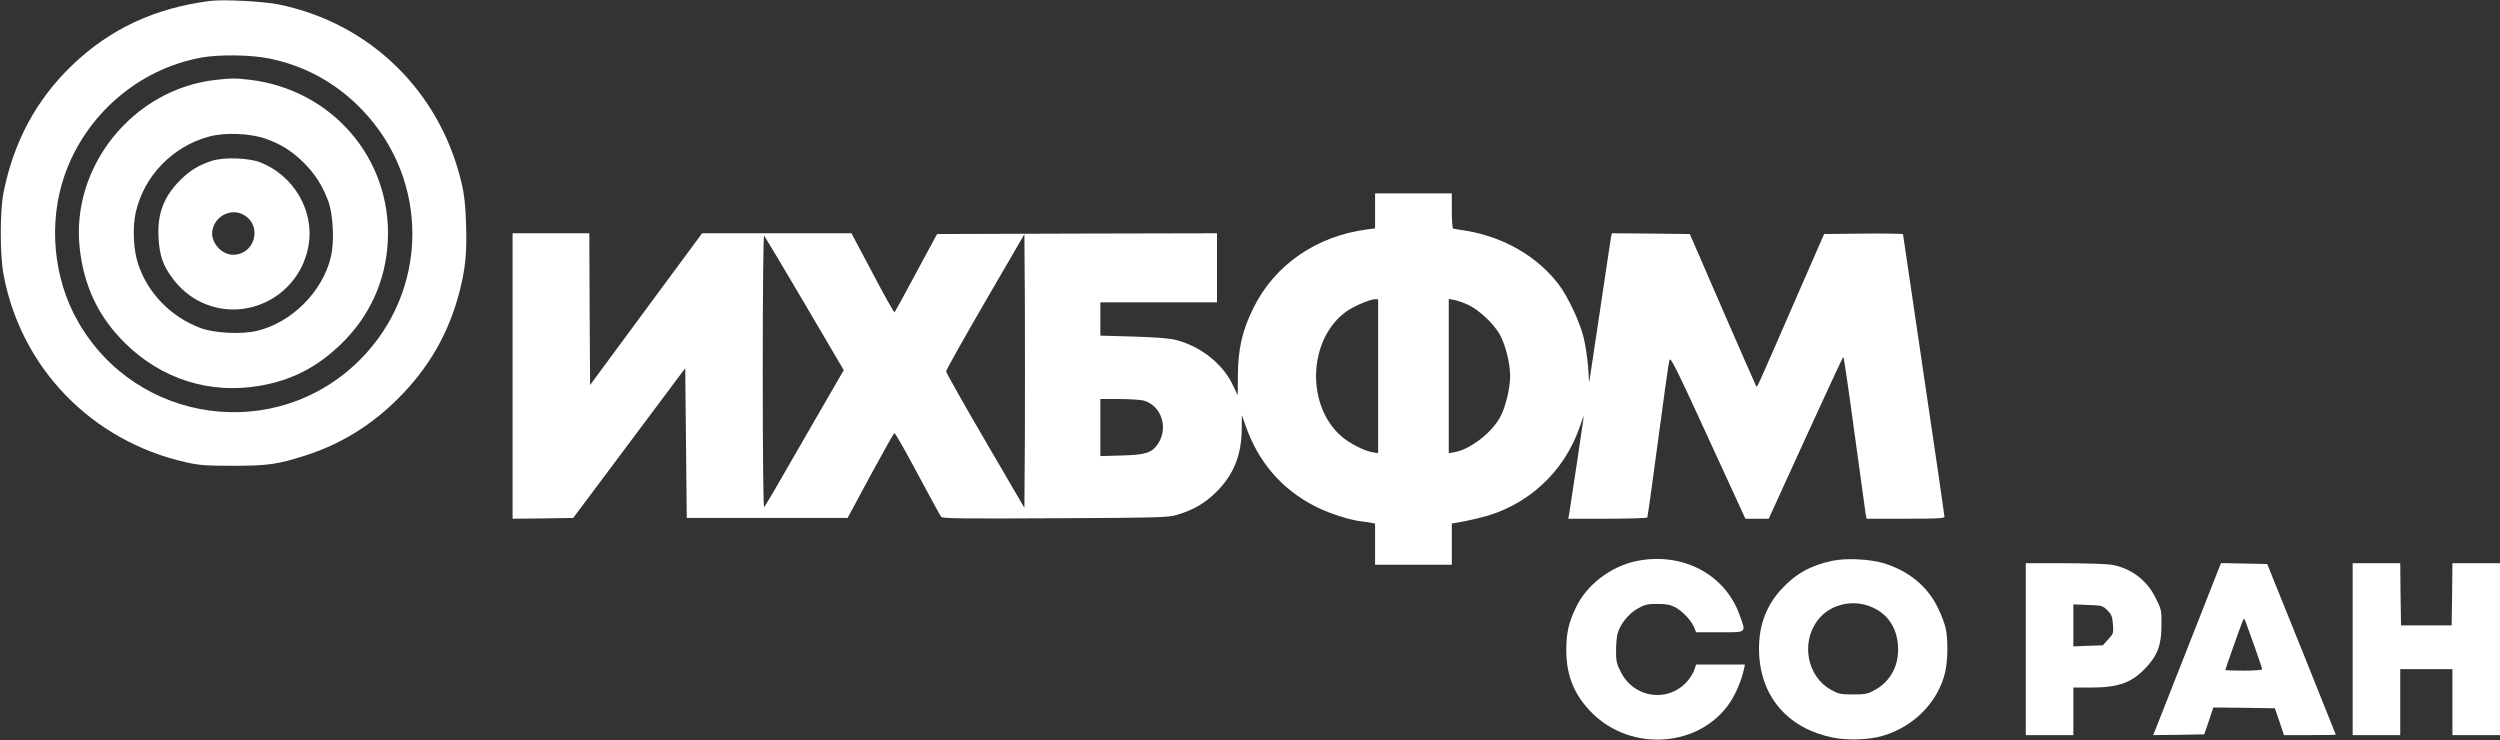
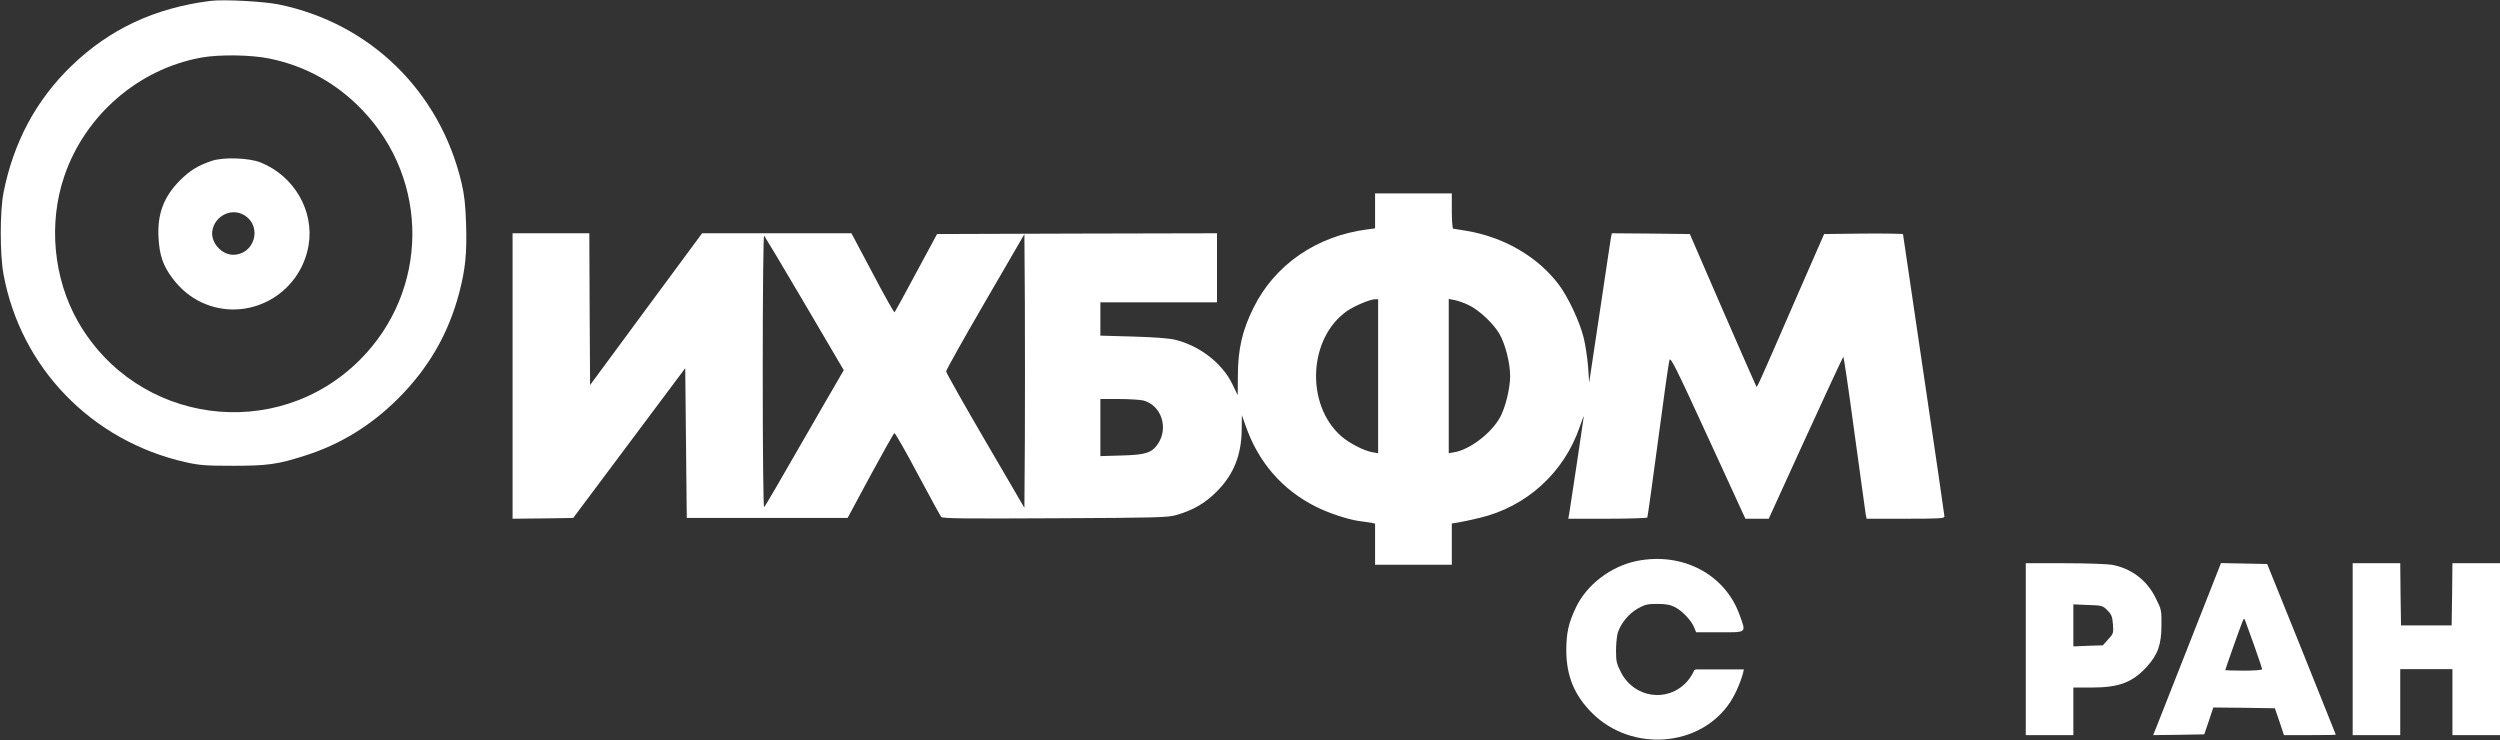
<svg xmlns="http://www.w3.org/2000/svg" width="2172" height="643" viewBox="0 0 2172 643" fill="none">
  <rect x="0" y="0" width="2172" height="643" fill="#333333" stroke="none" />
  <path d="M182.666 0.799C134.399 6.933 95.333 25.199 62.133 57.199C31.333 86.933 11.733 123.599 3.066 167.333C-0.134 183.733 -0.134 221.066 3.066 238.399C18.133 319.733 79.733 383.199 161.466 401.599C173.466 404.266 178.933 404.666 202.666 404.666C232.533 404.666 241.199 403.466 265.333 395.733C295.866 385.999 322.666 369.466 345.999 346.133C372.533 319.599 389.733 289.733 399.066 253.999C404.399 233.599 405.733 219.466 404.933 194.666C404.399 177.866 403.466 169.333 400.933 158.666C382.133 79.333 321.599 20.133 242.133 3.866C229.066 1.199 194.133 -0.667 182.666 0.799ZM233.733 50.799C264.933 57.066 292.266 72.133 314.666 95.466C373.599 156.799 372.666 252.666 312.666 312.666C240.133 385.199 118.666 368.666 67.733 279.333C46.399 241.866 41.866 194.133 55.866 153.066C73.866 100.133 120.266 59.866 175.066 49.999C190.533 47.199 217.999 47.599 233.733 50.799Z" fill="white" />
-   <path d="M186.799 69.466C115.066 77.867 61.066 145.333 69.333 216.266C73.066 249.066 85.733 275.466 108.533 298C139.999 329.2 182.133 342.667 225.466 335.2C253.466 330.4 275.333 319.2 296.399 298.8C321.199 274.8 335.199 244 336.933 209.333C340.399 138.4 289.066 78.133 217.333 69.333C204.666 67.867 200.933 67.867 186.799 69.466ZM230.399 120.4C243.866 125.066 253.466 131.066 263.866 141.333C273.733 151.066 279.999 161.066 285.066 174.4C289.466 186.266 290.666 209.466 287.466 223.2C280.266 253.466 253.466 280.266 223.199 287.466C209.466 290.666 186.266 289.466 174.399 285.066C148.399 275.333 128.399 254.8 119.999 229.333C115.866 216.933 115.066 197.866 117.866 184.8C124.933 153.066 149.866 127.2 181.599 118.666C195.333 114.933 216.666 115.733 230.399 120.4Z" fill="white" />
  <path d="M184 139.733C171.866 143.866 165.2 147.999 156.533 156.533C142.266 170.799 136.533 185.999 137.733 206.533C138.533 221.733 141.6 230.666 149.733 241.599C157.066 251.333 165.466 258.266 175.6 262.933C215.066 280.933 260.8 256.266 268.133 212.933C273.066 183.199 255.6 152.933 226.533 141.199C216.266 137.066 194.266 136.399 184 139.733ZM212.8 187.333C228.133 197.333 220.933 221.333 202.533 221.333C192.533 221.333 183.2 210.933 184.4 201.066C186.133 187.466 201.6 179.866 212.8 187.333Z" fill="white" />
  <path d="M1194.67 183.199V198.399L1187.73 199.333C1143.73 205.066 1107.6 229.999 1089.07 267.333C1079.33 286.799 1075.47 303.599 1075.47 326.666L1075.33 343.333L1070.4 333.199C1061.6 315.333 1042.13 300.399 1021.07 295.199C1015.6 293.866 1002.8 292.933 984.399 292.399L955.999 291.599V277.199V262.666H1006.67H1057.33V232.666V202.666L935.732 202.933L814.132 203.333L795.999 236.933C786.132 255.466 777.599 270.933 777.199 271.333C776.799 271.733 768.132 256.399 758.132 237.333L739.732 202.666H674.932H609.999L561.332 268.533L512.665 334.533L512.265 268.533L511.999 202.666H478.665H445.332V326.666V450.666L471.732 450.399L497.999 449.999L546.665 384.933L595.332 319.866L595.999 384.933L596.665 449.999H666.532H736.399L756.132 413.333C767.065 393.199 776.399 376.533 777.065 376.266C777.732 376.133 786.799 391.999 797.199 411.599C807.732 431.333 816.932 448.133 817.732 449.066C818.799 450.533 837.599 450.666 916.532 450.266C1004.93 449.866 1014.8 449.599 1022 447.466C1036.67 443.199 1046.8 437.333 1056.8 427.333C1071.73 412.533 1078.67 395.466 1078.8 372.666L1078.93 360.666L1082 369.333C1093.07 401.466 1113.87 425.466 1143.33 440.266C1154.13 445.733 1171.2 451.333 1180.67 452.666C1184.4 453.066 1188.93 453.866 1191.07 454.133L1194.67 454.933V472.799V490.666H1228H1261.33V472.666V454.799L1266.4 453.999C1269.07 453.599 1277.6 451.866 1285.2 449.999C1326.13 440.399 1358.93 410.666 1372.53 370.666C1374.4 365.199 1376 361.066 1376 361.733C1376 362.666 1364.67 438.266 1363.33 446.266L1362.53 450.666H1396.53C1415.2 450.666 1430.8 450.133 1431.2 449.599C1431.47 449.066 1435.73 418.933 1440.53 382.666C1445.33 346.399 1449.73 314.933 1450.4 312.933C1451.2 309.599 1455.6 318.266 1483.87 379.866L1516.4 450.666H1526.53H1536.67L1568.67 380.533C1586.27 341.999 1601.07 310.266 1601.47 309.999C1601.87 309.733 1606.27 339.599 1611.2 376.399C1616.27 413.199 1620.67 444.933 1620.93 446.933L1621.73 450.666H1655.47C1685.2 450.666 1689.33 450.399 1689.33 448.666C1689.33 447.466 1681.2 391.999 1671.33 325.466C1661.47 258.933 1653.33 203.999 1653.33 203.466C1653.33 203.066 1637.87 202.799 1619.07 202.933L1584.8 203.333L1559.73 260.666C1525.87 338.533 1526.67 336.533 1525.87 335.733C1525.6 335.333 1512.4 305.333 1496.67 269.199L1468.13 203.333L1434.27 202.933L1400.4 202.666L1399.6 206.266C1399.33 208.399 1394.8 237.466 1389.87 271.199L1380.67 332.399L1379.73 318.533C1379.07 310.933 1377.47 299.599 1375.87 293.333C1372.4 279.333 1362.4 257.999 1354.13 247.066C1336 223.199 1307.2 206.266 1274.8 200.666C1268.67 199.599 1263.07 198.666 1262.53 198.666C1261.87 198.666 1261.33 191.733 1261.33 183.333V167.999H1228H1194.67V183.199ZM699.065 263.733L733.065 321.599L715.599 351.733C672.932 425.866 665.065 439.466 663.865 440.533C663.199 441.333 662.665 395.866 662.665 322.666C662.665 252.799 663.199 203.999 663.865 204.666C664.532 205.466 680.399 231.999 699.065 263.733ZM890.399 381.999L889.999 441.199L855.999 382.933C837.332 350.933 821.999 323.866 821.999 322.666C821.999 321.466 837.332 294.133 855.999 261.999L889.999 203.466L890.399 263.066C890.532 295.866 890.532 349.333 890.399 381.999ZM1197.33 326.799V393.733L1192.53 392.933C1185.07 391.733 1172 384.933 1165.07 378.799C1134 351.199 1136.8 293.466 1170.4 270.133C1176.8 265.733 1190.13 260.133 1194.4 259.999H1197.33V326.799ZM1275.73 264.933C1284.93 269.199 1297.47 281.066 1302.67 289.999C1307.87 299.066 1312 315.333 1312 326.666C1312 337.466 1308 353.866 1303.2 362.666C1295.73 376.266 1276.8 390.799 1263.33 392.933L1258.67 393.733V326.666V259.733L1263.73 260.666C1266.4 261.199 1271.87 263.066 1275.73 264.933ZM993.599 347.999C1008.93 352.266 1015.33 371.466 1006.13 385.466C1000.8 393.466 995.332 395.199 974.399 395.733L955.999 396.266V371.466V346.666H972.399C981.332 346.666 990.932 347.333 993.599 347.999Z" fill="white" />
-   <path d="M1422.27 487.333C1399.6 491.866 1378.4 508 1369.07 528C1362.67 541.333 1360.8 550.133 1360.8 565.333C1360.93 587.466 1367.87 604.133 1383.2 619.466C1417.73 653.866 1477.33 649.2 1503.2 610C1508.13 602.666 1513.6 589.6 1515.07 581.6L1516 577.333H1494.8H1473.6L1472 582.133C1471.07 584.8 1468.27 589.333 1465.6 592.266C1448.93 610.666 1419.87 606.533 1408.4 584.266C1404.53 576.8 1404 574.533 1404 565.6C1404 559.866 1404.67 553.066 1405.33 550.4C1407.73 542.133 1414.8 533.333 1422.67 528.8C1429.07 525.2 1431.2 524.666 1440 524.666C1447.6 524.666 1451.33 525.466 1455.47 527.6C1461.87 531.066 1469.33 538.933 1471.87 545.066L1473.6 549.333H1494.13C1518 549.333 1517.07 550.133 1511.47 534.533C1498.93 499.066 1462 479.466 1422.27 487.333Z" fill="white" />
-   <path d="M1592 487.199C1573.2 491.199 1560.13 498.399 1547.73 511.866C1533.47 527.199 1527.07 546.266 1528.4 569.199C1530.53 606.533 1554.27 633.066 1592.27 640.799C1605.2 643.466 1624.27 642.799 1636 639.199C1662.93 631.199 1683.87 609.866 1690 583.866C1692.27 573.866 1692.53 556.399 1690.53 546.399C1689.73 542.533 1686.8 534.399 1683.87 528.533C1674.93 509.599 1658.53 496.133 1636.67 489.333C1624.67 485.733 1604 484.666 1592 487.199ZM1624.27 526.666C1638.93 532.133 1647.73 544.133 1648.93 560.399C1650.27 577.199 1643.07 591.466 1629.33 599.199C1622.67 602.933 1620.93 603.333 1610 603.333C1599.2 603.333 1597.33 602.933 1590.8 599.333C1570.13 587.866 1564.4 558.666 1579.07 539.066C1588.93 525.733 1608 520.533 1624.27 526.666Z" fill="white" />
+   <path d="M1422.27 487.333C1399.6 491.866 1378.4 508 1369.07 528C1362.67 541.333 1360.8 550.133 1360.8 565.333C1360.93 587.466 1367.87 604.133 1383.2 619.466C1417.73 653.866 1477.33 649.2 1503.2 610C1508.13 602.666 1513.6 589.6 1515.07 581.6H1494.8H1473.6L1472 582.133C1471.07 584.8 1468.27 589.333 1465.6 592.266C1448.93 610.666 1419.87 606.533 1408.4 584.266C1404.53 576.8 1404 574.533 1404 565.6C1404 559.866 1404.67 553.066 1405.33 550.4C1407.73 542.133 1414.8 533.333 1422.67 528.8C1429.07 525.2 1431.2 524.666 1440 524.666C1447.6 524.666 1451.33 525.466 1455.47 527.6C1461.87 531.066 1469.33 538.933 1471.87 545.066L1473.6 549.333H1494.13C1518 549.333 1517.07 550.133 1511.47 534.533C1498.93 499.066 1462 479.466 1422.27 487.333Z" fill="white" />
  <path d="M1760 563.999V638.666H1780.67H1801.33V617.999V597.333H1817.07C1841.07 597.333 1852.67 592.933 1865.2 579.199C1874.67 568.799 1877.87 559.999 1877.87 543.199C1878 530.399 1877.87 529.466 1872.93 519.733C1865.33 504.133 1851.87 493.866 1834.8 490.666C1830.93 489.999 1812.4 489.333 1793.87 489.333H1760V563.999ZM1830.93 530.266C1834.53 533.866 1835.2 535.733 1835.73 542.399C1836.27 549.999 1836.13 550.666 1831.6 555.466L1826.93 560.666L1814.13 561.066L1801.33 561.599V543.333V525.066L1814 525.599C1826.13 525.999 1826.8 526.133 1830.93 530.266Z" fill="white" />
  <path d="M1927.33 494.933C1926.13 498.133 1914.13 528.533 1900.67 562.666C1887.2 596.799 1875.07 627.866 1873.47 631.733L1870.67 638.666L1892.93 638.399L1915.07 637.999L1919.07 626.266L1922.93 614.666L1949.73 614.933L1976.4 615.333L1980.4 626.933L1984.27 638.666H2006.8C2019.2 638.666 2029.33 638.533 2029.33 638.266C2029.33 638.133 2015.87 604.666 1999.6 563.999L1969.73 489.999L1949.73 489.599L1929.6 489.199L1927.33 494.933ZM1958.53 561.066C1962.27 571.599 1965.33 580.799 1965.33 581.466C1965.33 582.133 1958.27 582.666 1949.33 582.666C1940.53 582.666 1933.33 582.399 1933.33 582.133C1933.33 581.466 1945.87 545.999 1948 540.666C1949.47 537.066 1949.73 536.933 1950.67 539.333C1951.2 540.799 1954.8 550.533 1958.53 561.066Z" fill="white" />
  <path d="M2044 563.999V638.666H2064.67H2085.33V609.999V581.333H2108H2130.67V609.999V638.666H2151.33H2172V563.999V489.333H2151.33H2130.67L2130.4 516.266L2130 543.333H2108H2086L2085.6 516.266L2085.33 489.333H2064.67H2044V563.999Z" fill="white" />
</svg>